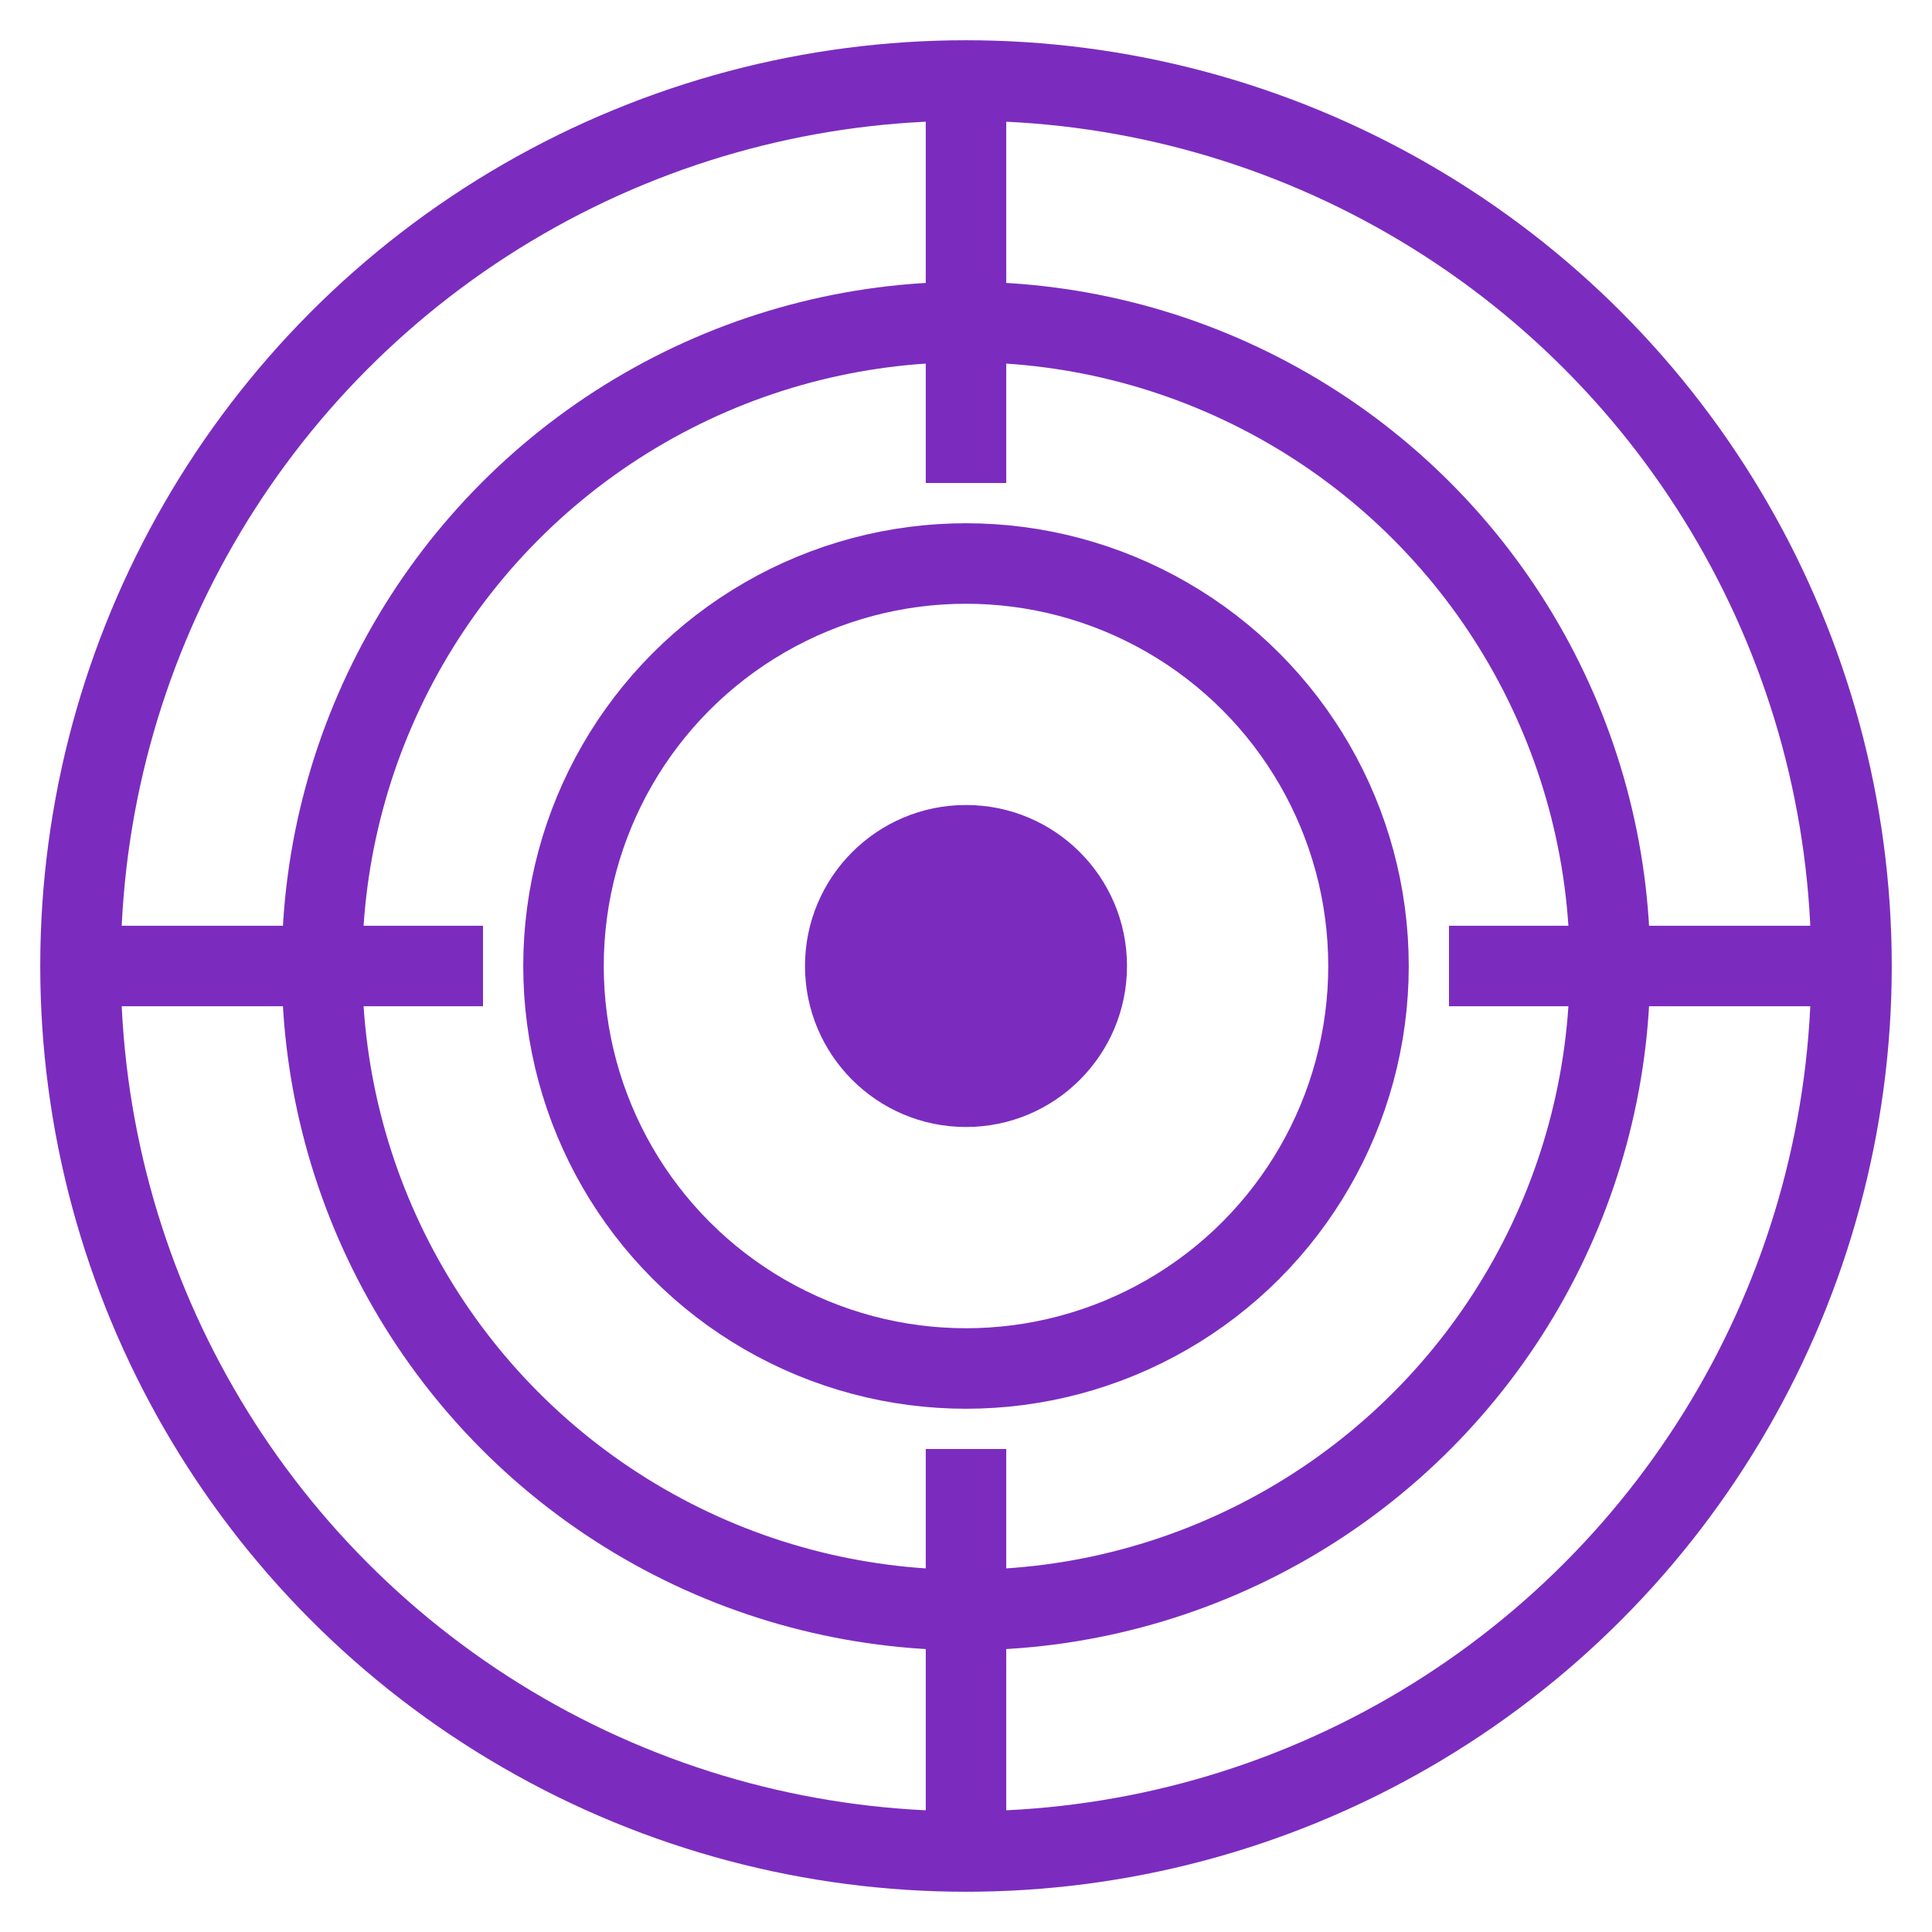
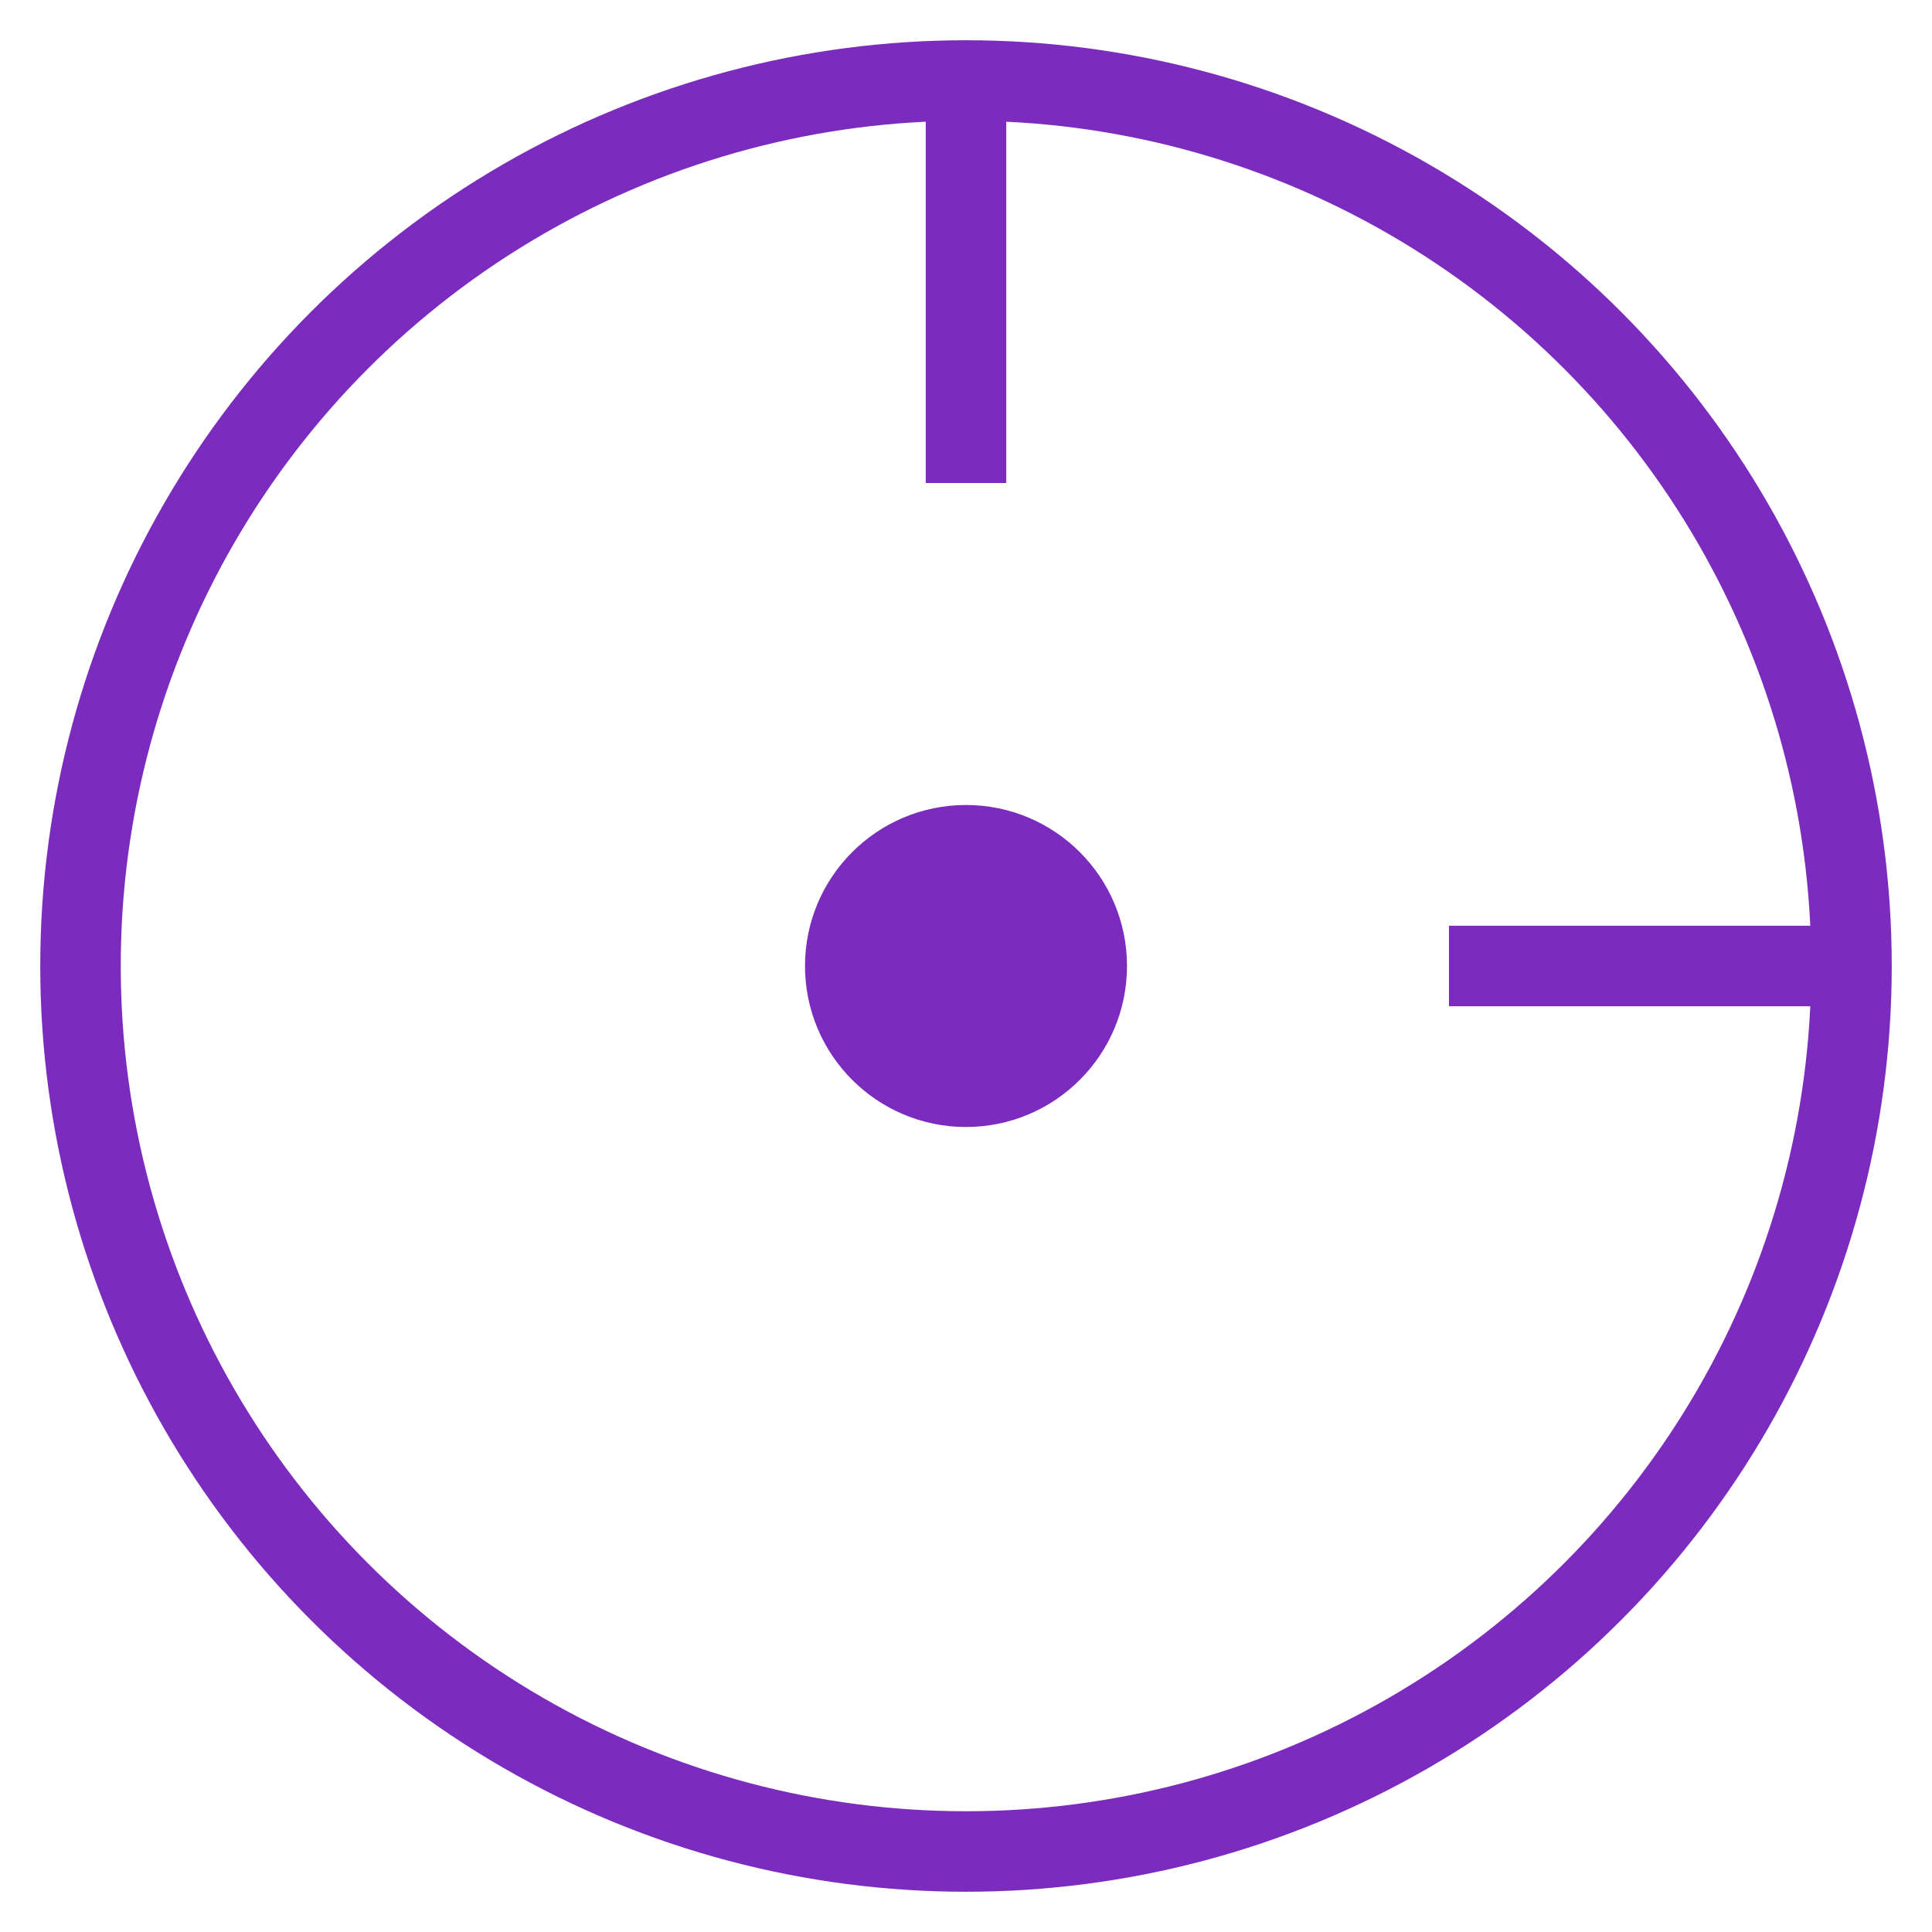
<svg xmlns="http://www.w3.org/2000/svg" width="48" height="48" viewBox="0 0 48 48" fill="none">
  <circle cx="24" cy="24" r="22" stroke="#7b2cbf" stroke-width="2" fill="none" />
-   <circle cx="24" cy="24" r="16" stroke="#7b2cbf" stroke-width="2" fill="none" />
-   <circle cx="24" cy="24" r="10" stroke="#7b2cbf" stroke-width="2" fill="none" />
  <circle cx="24" cy="24" r="4" fill="#7b2cbf" />
  <line x1="24" y1="2" x2="24" y2="12" stroke="#7b2cbf" stroke-width="2" />
-   <line x1="24" y1="36" x2="24" y2="46" stroke="#7b2cbf" stroke-width="2" />
  <line x1="46" y1="24" x2="36" y2="24" stroke="#7b2cbf" stroke-width="2" />
-   <line x1="12" y1="24" x2="2" y2="24" stroke="#7b2cbf" stroke-width="2" />
</svg>